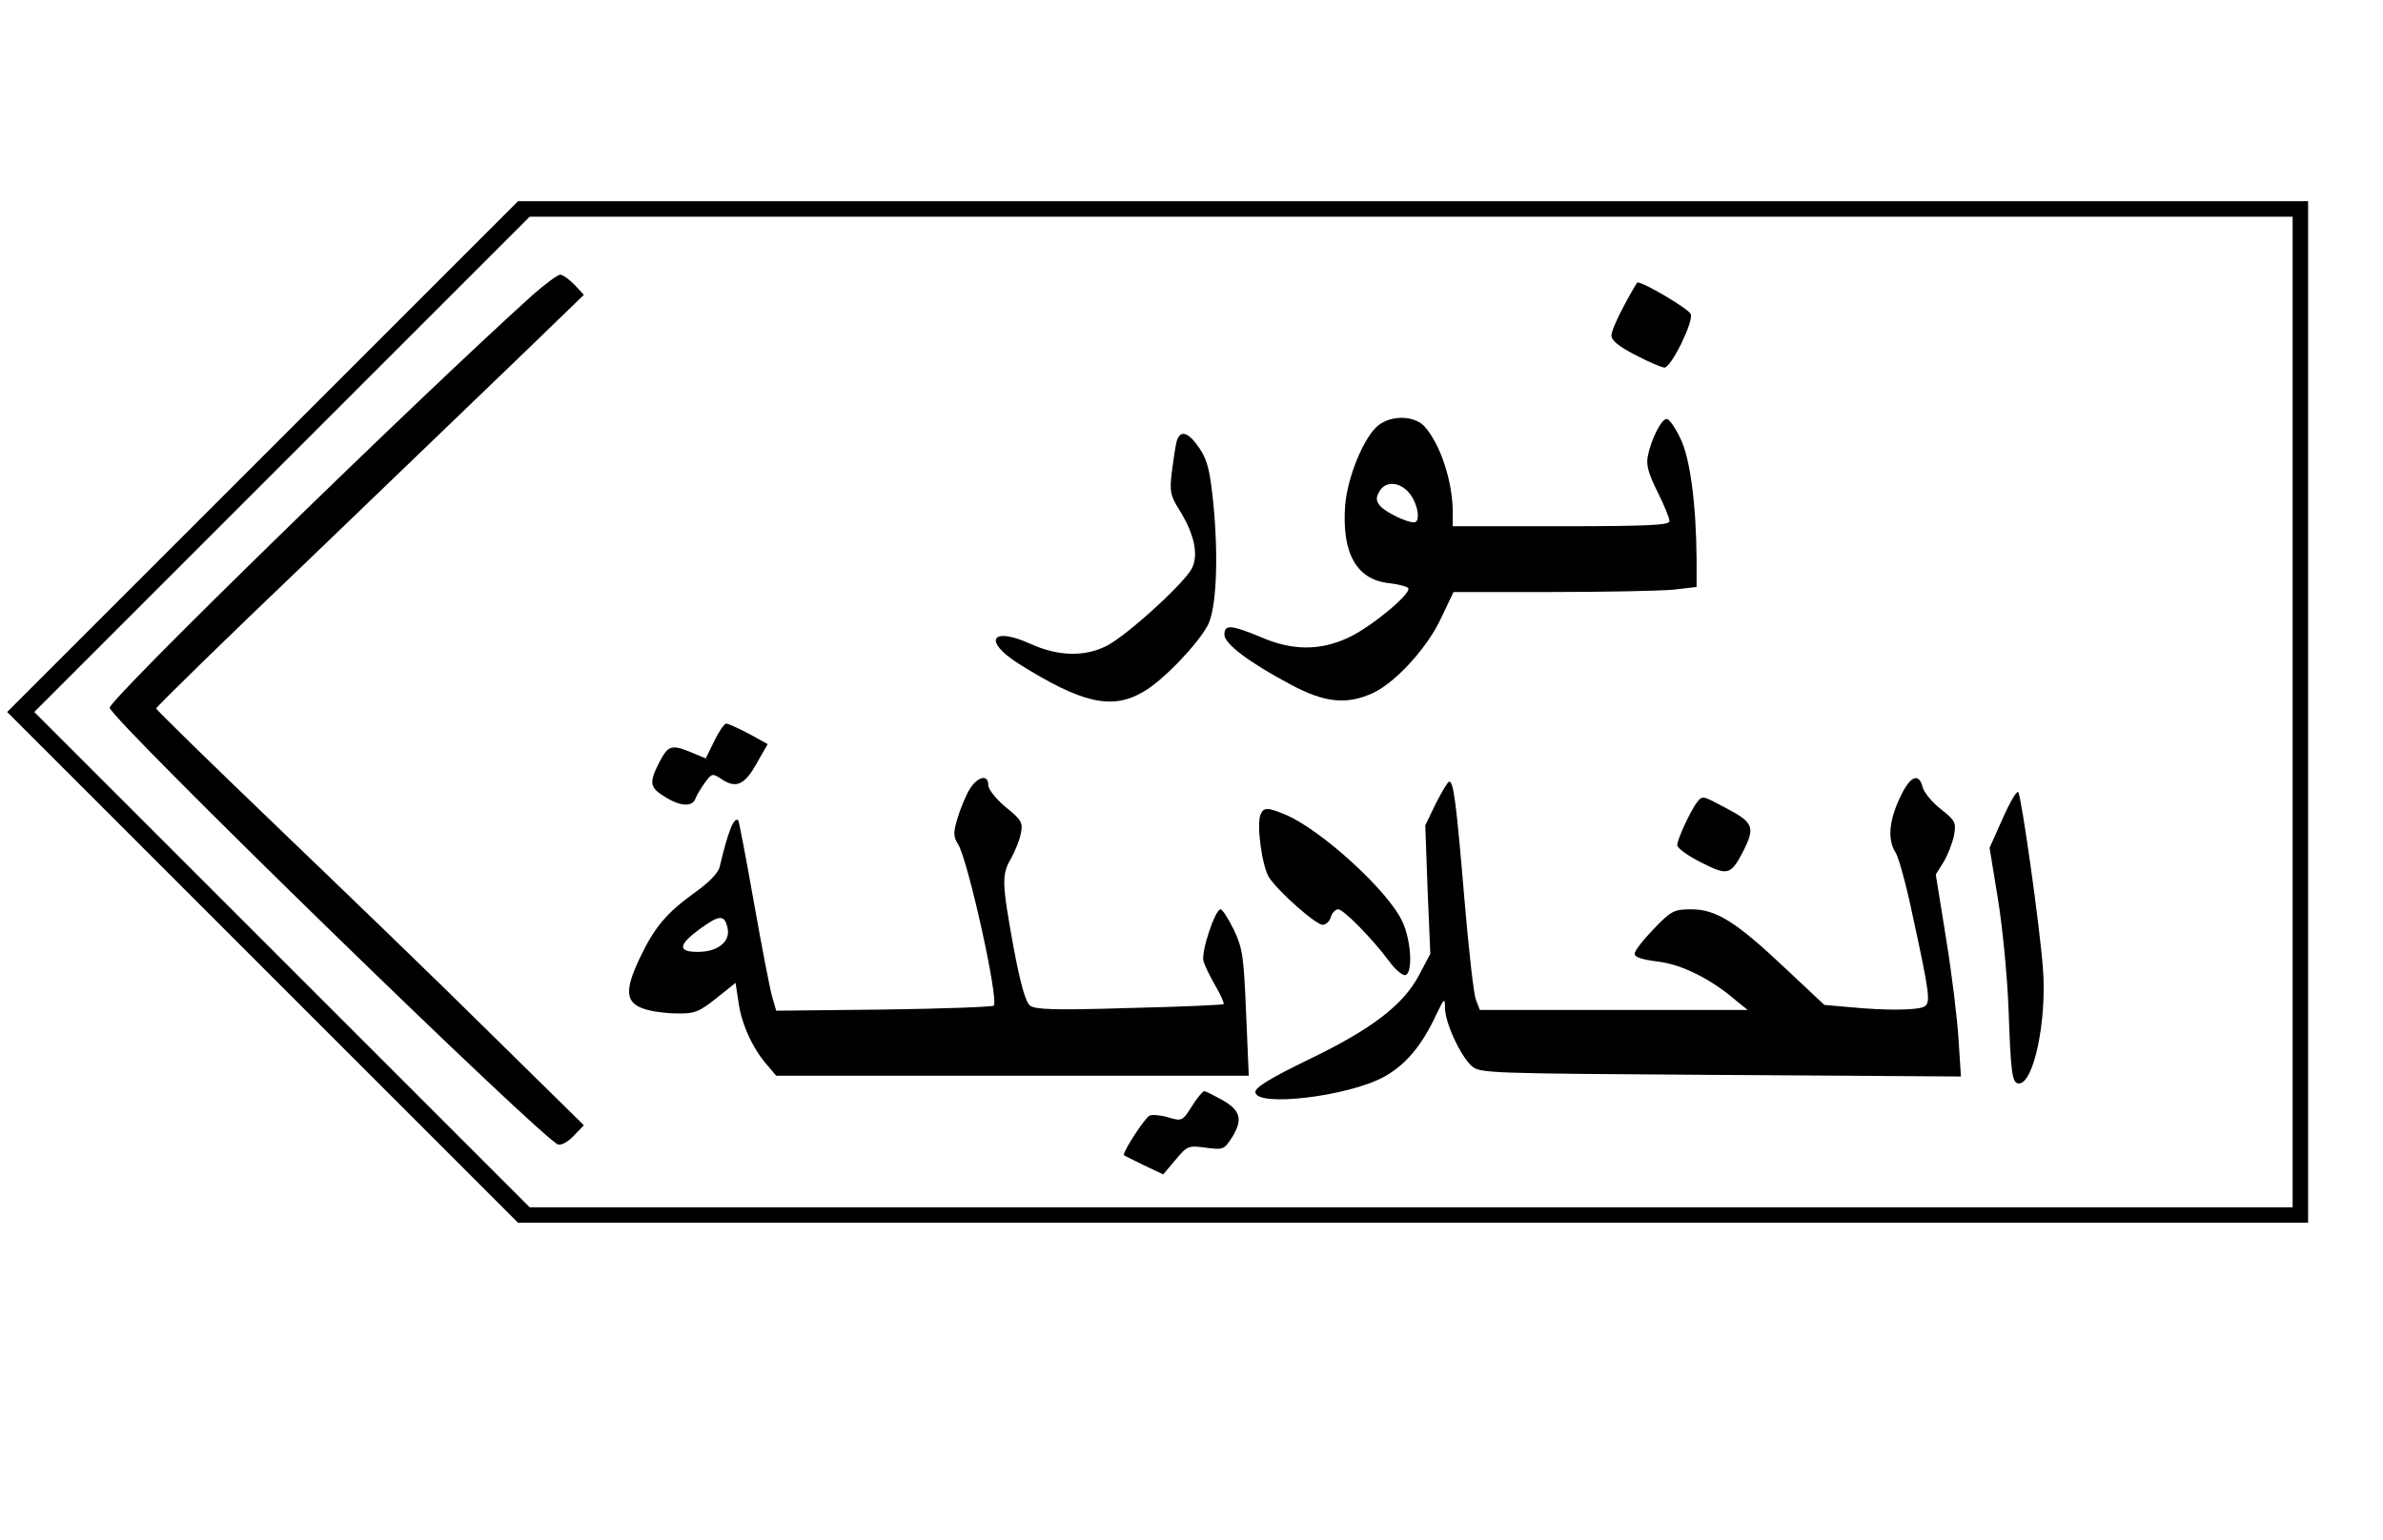
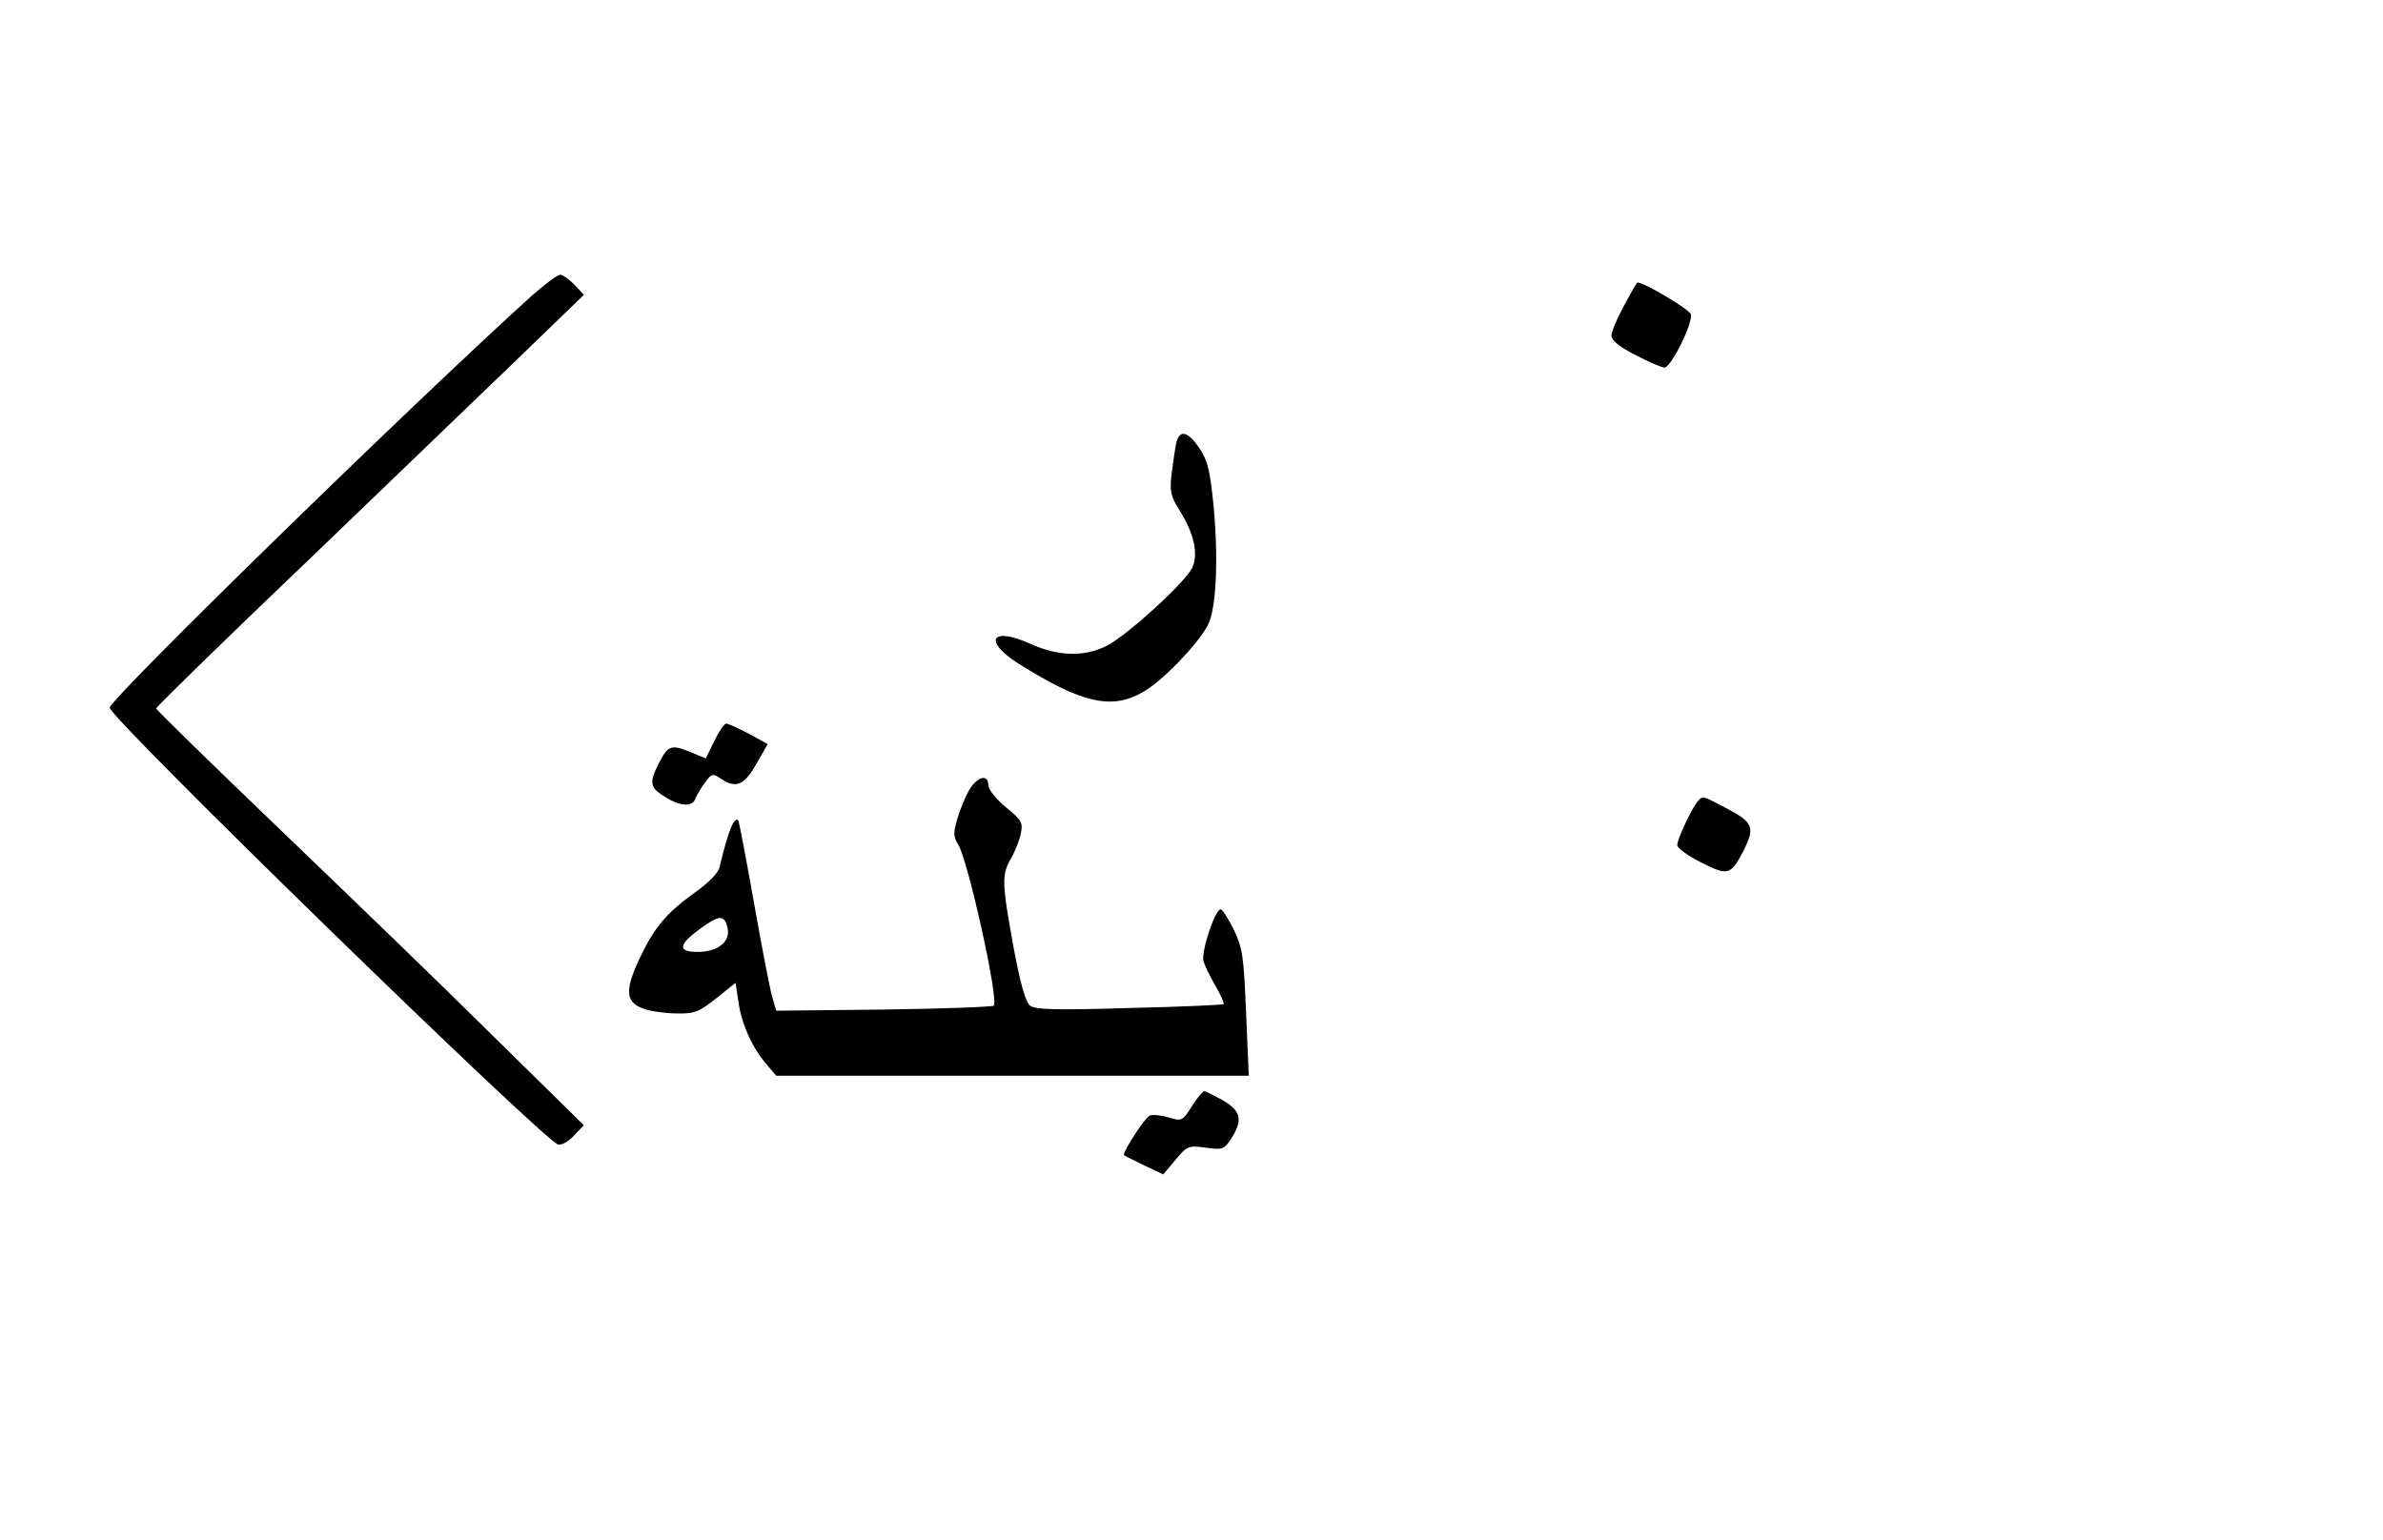
<svg xmlns="http://www.w3.org/2000/svg" version="1.0" width="461pt" height="298pt" viewBox="0 0 615 398" preserveAspectRatio="xMidYMid meet">
  <g transform="translate(0,398) scale(0.1,-0.1)" fill="#000000" stroke="none">
-     <path d="M675 2800 l-660 -660 660 -660 660 -660 2312 0 2313 0 0 1320 0 1320 -2313 0 -2312 0 -660 -660z m5245 -660 l0 -1280 -2278 0 -2277 0 -640 640 -640 640 640 640 640 640 2277 0 2278 0 0 -1280z" />
    <path d="M1373 3218 c-294 -265 -1093 -1044 -1093 -1067 0 -27 1125 -1123 1159 -1129 9 -2 28 9 41 24 l25 26 -240 236 c-132 131 -381 371 -553 536 -171 164 -312 302 -312 305 0 4 179 179 398 388 218 210 467 449 552 531 l155 150 -24 26 c-14 14 -30 26 -37 26 -7 0 -39 -24 -71 -52z" />
    <path d="M4193 3191 c-18 -33 -33 -68 -33 -78 0 -13 20 -29 63 -51 34 -18 68 -32 74 -32 17 0 75 117 68 138 -4 13 -122 83 -138 82 -1 0 -17 -27 -34 -59z" />
-     <path d="M3558 2881 c-37 -29 -80 -133 -86 -207 -9 -123 29 -192 113 -201 25 -3 48 -9 50 -13 9 -14 -98 -102 -155 -128 -73 -34 -145 -34 -227 2 -75 31 -93 33 -93 6 0 -24 64 -72 171 -129 89 -48 147 -53 215 -21 59 29 140 118 175 195 l31 65 252 0 c139 0 281 3 315 6 l61 7 0 71 c-1 143 -17 264 -42 313 -12 26 -28 49 -34 50 -13 4 -41 -50 -50 -96 -5 -22 2 -46 25 -92 17 -34 31 -68 31 -76 0 -10 -53 -13 -280 -13 l-280 0 0 35 c0 81 -32 177 -73 223 -26 28 -84 30 -119 3z m81 -177 c22 -28 28 -74 11 -74 -20 0 -75 27 -88 43 -10 12 -11 21 -2 36 15 29 54 27 79 -5z" />
    <path d="M3036 2837 c-3 -13 -8 -48 -12 -78 -6 -49 -3 -61 19 -96 39 -62 51 -116 33 -152 -21 -40 -172 -177 -222 -201 -57 -28 -124 -26 -195 6 -101 46 -124 8 -31 -51 164 -103 242 -121 324 -72 50 29 139 122 165 171 22 41 28 170 15 309 -9 90 -15 116 -36 148 -30 44 -51 50 -60 16z" />
    <path d="M1842 2065 l-22 -45 -36 15 c-53 22 -61 19 -84 -25 -27 -53 -25 -65 14 -89 41 -26 73 -27 80 -3 4 9 15 28 25 41 17 23 19 23 44 6 36 -23 58 -13 89 43 l28 49 -49 27 c-27 14 -53 26 -58 26 -5 0 -19 -20 -31 -45z" />
    <path d="M2501 1939 c-10 -17 -24 -51 -31 -75 -11 -37 -10 -47 2 -66 25 -39 106 -403 92 -417 -3 -3 -131 -8 -284 -10 l-278 -3 -11 38 c-6 22 -27 131 -47 244 -20 113 -38 207 -40 210 -11 10 -26 -27 -48 -120 -3 -15 -28 -41 -62 -65 -74 -53 -106 -90 -144 -170 -40 -84 -38 -116 10 -132 19 -7 58 -12 86 -12 45 -1 57 4 101 39 l50 40 7 -46 c7 -57 35 -119 70 -161 l28 -33 610 0 611 0 -7 163 c-6 146 -9 167 -32 215 -14 28 -29 52 -34 52 -14 0 -51 -111 -44 -134 3 -11 17 -40 31 -64 14 -24 23 -45 21 -47 -2 -2 -111 -7 -243 -10 -194 -6 -243 -4 -257 6 -12 10 -25 56 -43 152 -30 166 -31 186 -6 229 10 18 22 47 25 64 6 28 2 35 -39 68 -25 21 -45 46 -45 57 0 29 -28 23 -49 -12z m-625 -356 c9 -36 -24 -63 -77 -63 -52 0 -50 18 4 58 52 38 65 39 73 5z" />
-     <path d="M4905 1918 c-28 -60 -32 -108 -11 -141 8 -12 28 -85 44 -162 44 -202 47 -226 31 -236 -17 -10 -98 -11 -191 -2 l-68 6 -98 92 c-129 122 -181 155 -245 155 -45 0 -52 -3 -98 -51 -27 -28 -49 -56 -49 -64 0 -9 20 -15 60 -20 60 -7 136 -44 201 -100 l31 -25 -346 0 -346 0 -10 26 c-6 14 -19 132 -30 262 -21 250 -28 302 -39 302 -4 0 -19 -26 -35 -57 l-27 -56 6 -166 7 -166 -29 -55 c-41 -77 -121 -139 -285 -218 -99 -48 -138 -72 -138 -84 0 -40 239 -12 332 39 55 30 97 79 134 158 22 46 24 48 24 20 0 -38 40 -124 69 -150 22 -19 43 -19 643 -23 l621 -4 -6 93 c-3 52 -17 169 -32 261 l-27 168 20 32 c11 18 23 49 27 69 6 33 4 38 -34 68 -23 18 -44 44 -47 57 -10 39 -33 28 -59 -28z" />
-     <path d="M5171 1865 l-34 -76 22 -135 c12 -74 24 -201 27 -282 6 -168 9 -192 27 -192 38 0 72 162 62 295 -8 111 -56 448 -64 458 -4 4 -22 -27 -40 -68z" />
    <path d="M4382 1908 c-17 -22 -52 -97 -52 -112 0 -8 28 -28 62 -45 69 -35 76 -33 109 30 30 60 26 73 -40 108 -67 36 -65 35 -79 19z" />
-     <path d="M3253 1874 c-10 -27 4 -131 22 -161 23 -36 121 -123 139 -123 8 0 18 9 21 20 3 11 12 20 19 20 14 0 89 -77 130 -132 15 -21 34 -38 42 -38 21 0 18 86 -6 138 -36 79 -210 238 -303 277 -46 19 -56 19 -64 -1z" />
    <path d="M3076 1121 c-24 -38 -26 -39 -60 -29 -19 6 -41 8 -49 5 -11 -4 -67 -89 -67 -102 0 -1 23 -12 51 -26 l51 -24 32 38 c30 36 33 37 78 31 45 -6 47 -5 68 27 28 46 22 69 -25 96 -22 12 -43 23 -47 23 -4 0 -19 -18 -32 -39z" />
  </g>
</svg>